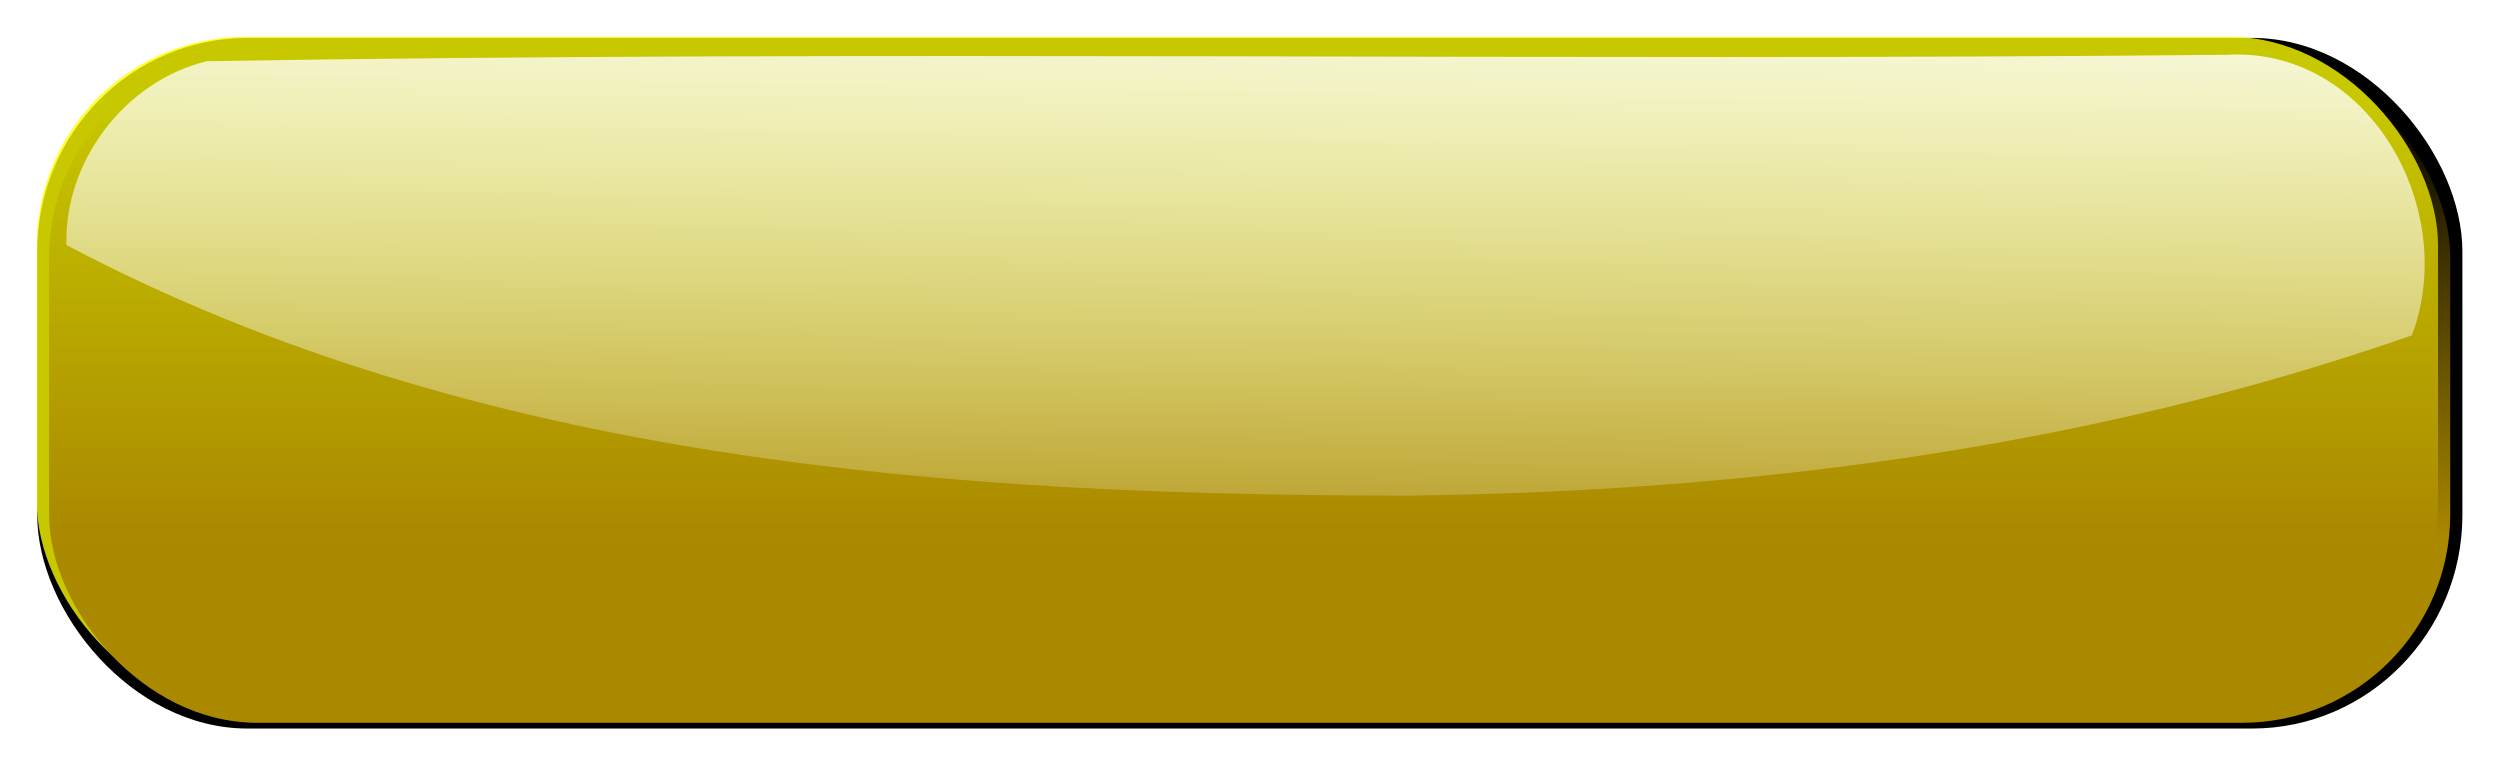
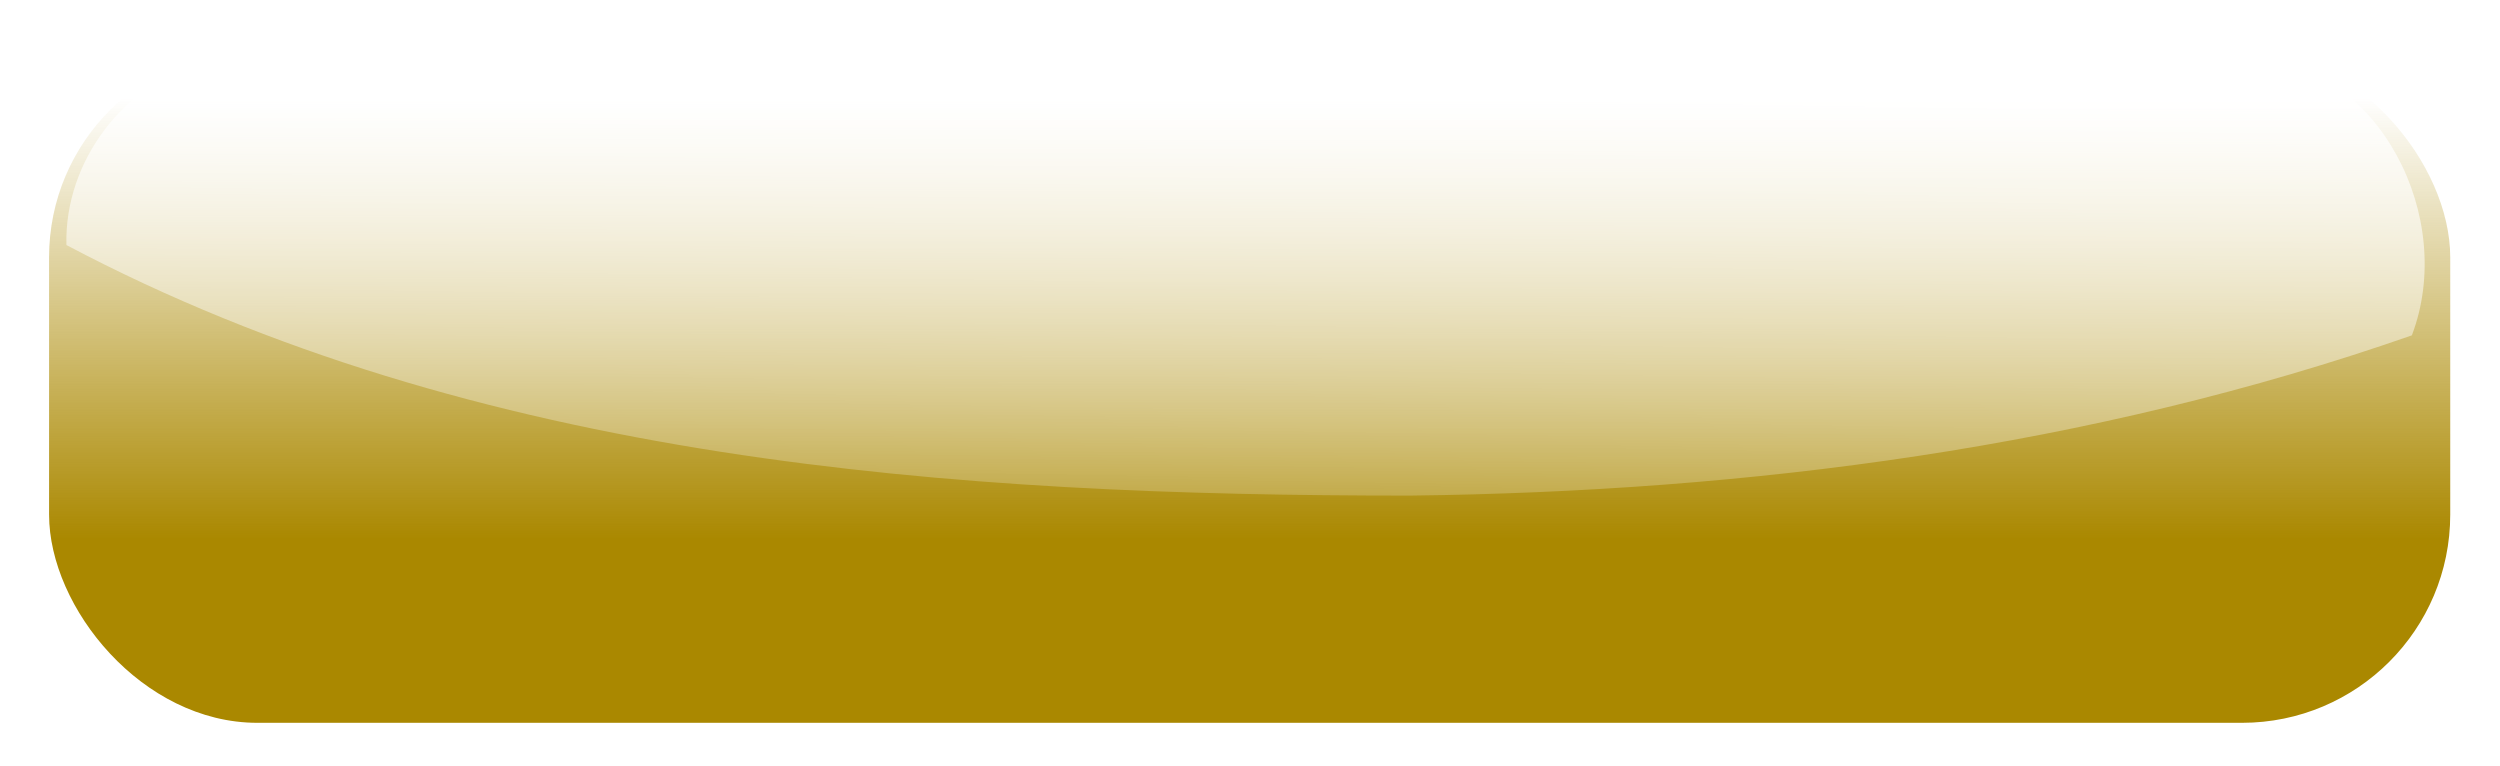
<svg xmlns="http://www.w3.org/2000/svg" viewBox="0 0 676.63 207.36">
  <defs>
    <linearGradient id="b" y2="68.076" gradientUnits="userSpaceOnUse" x2="170" y1="119.51" x1="170">
      <stop offset="0" stop-color="#a80" />
      <stop offset="1" stop-color="#a80" stop-opacity="0" />
    </linearGradient>
    <linearGradient id="c" y2="135.22" gradientUnits="userSpaceOnUse" x2="171.43" gradientTransform="translate(-.714 -2)" y1="48.076" x1="172.86">
      <stop offset="0" stop-color="#fff" />
      <stop offset="1" stop-color="#fff" stop-opacity="0" />
    </linearGradient>
    <filter id="a" color-interpolation-filters="sRGB">
      <feGaussianBlur stdDeviation="1.793" />
    </filter>
  </defs>
  <g transform="translate(-76.242 -131.473) scale(2.321)">
-     <rect transform="matrix(1.01 0 0 1.025 -1.768 -2.856)" ry="24.286" width="280" y="62.362" x="38.571" height="78.571" filter="url(#a)" />
-     <rect ry="24.286" height="78.571" width="280" y="60.934" x="37.143" opacity=".783" fill="#ff0" />
    <rect ry="24.286" height="78.571" width="280" y="62.362" x="38.571" fill="url(#b)" />
    <path d="M292.66 63.031c-78.557.786-157.15-.556-235.69.75-9.491 2.296-16.641 11.611-16.375 21.438 47.906 25.338 103.4 29.225 156.66 29.219 39.545-.473 79.41-5.613 116.84-18.688 5.186-13.627-3.625-31.419-18.75-32.688-.895-.046-1.792-.106-2.688-.031z" fill="url(#c)" />
  </g>
</svg>